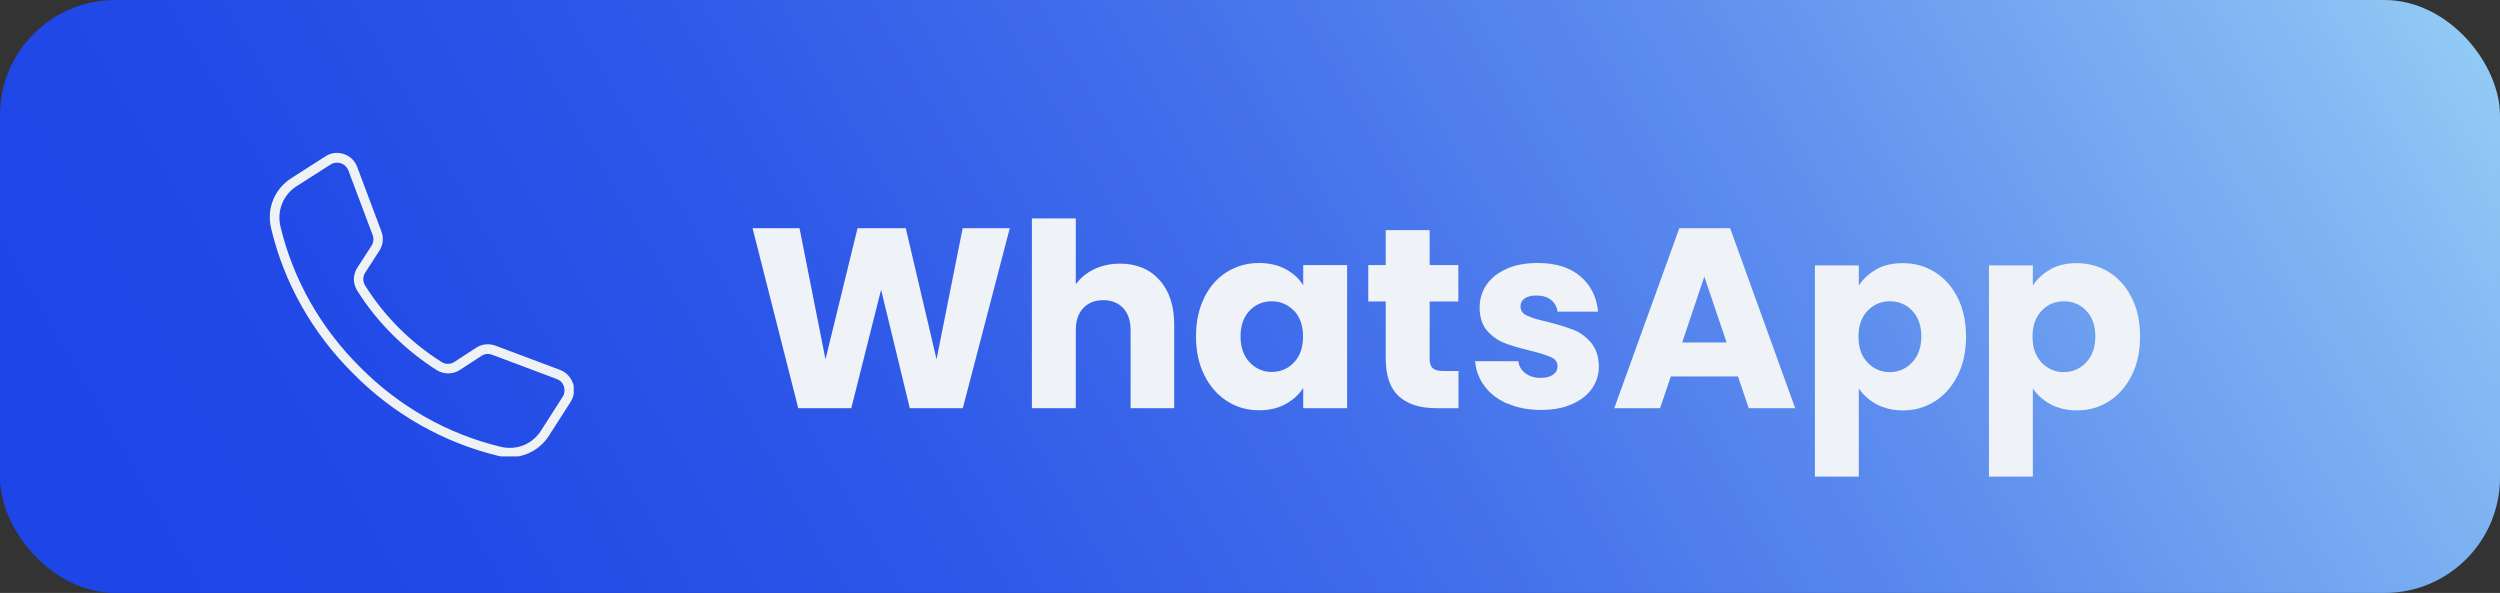
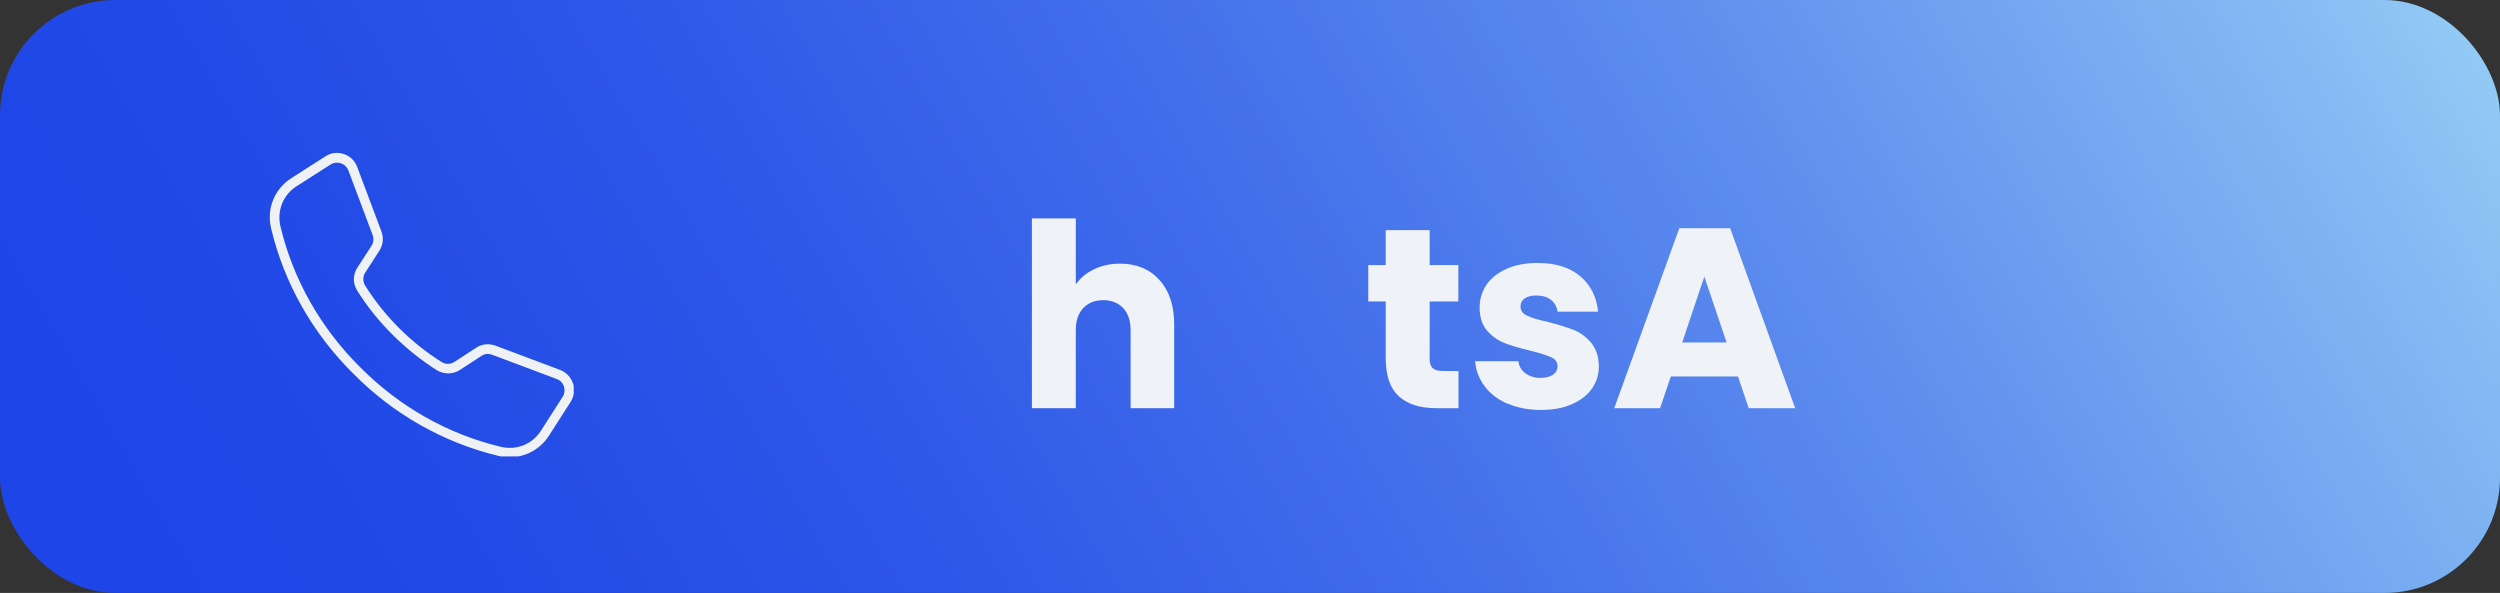
<svg xmlns="http://www.w3.org/2000/svg" id="Camada_2" data-name="Camada 2" viewBox="0 0 156 37">
  <rect x="0" y="0" width="156" height="37" fill="#333333" stroke="none" />
  <defs>
    <style>      .cls-1 {        fill: none;      }      .cls-2 {        fill: url(#Gradiente_sem_nome_119);      }      .cls-3 {        fill: #eff2f5;      }      .cls-4 {        fill: #eff2f6;      }      .cls-5 {        clip-path: url(#clippath);      }    </style>
    <linearGradient id="Gradiente_sem_nome_119" data-name="Gradiente sem nome 119" x1="13.77" y1="55.58" x2="142.23" y2="-18.58" gradientUnits="userSpaceOnUse">
      <stop offset="0" stop-color="#1d45e7" />
      <stop offset=".15" stop-color="#2149e7" />
      <stop offset=".33" stop-color="#2d57e8" />
      <stop offset=".52" stop-color="#426feb" />
      <stop offset=".72" stop-color="#5e8fee" />
      <stop offset=".93" stop-color="#83b9f3" />
      <stop offset="1" stop-color="#92caf5" />
    </linearGradient>
    <clipPath id="clippath">
      <rect class="cls-1" x="16.72" y="9.52" width="19.08" height="18.96" />
    </clipPath>
  </defs>
  <g id="Página_1" data-name="Página 1">
    <g id="Dobra_1" data-name="Dobra 1">
      <g id="MENU">
        <g>
          <rect class="cls-2" x="0" width="156" height="37" rx="7.2" ry="7.2" />
          <g>
-             <path class="cls-4" d="M63.01,14.24l-2.93,11.23h-3.31l-1.79-7.39-1.86,7.39h-3.31l-2.85-11.23h2.93l1.62,8.18,2-8.18h3.01l1.92,8.18,1.63-8.18h2.94Z" />
            <path class="cls-4" d="M72.34,17.46c.62.68.93,1.61.93,2.79v5.22h-2.72v-4.85c0-.6-.15-1.06-.46-1.39-.31-.33-.73-.5-1.25-.5s-.94.17-1.25.5c-.31.33-.46.79-.46,1.39v4.85h-2.74v-11.84h2.74v4.11c.28-.39.66-.71,1.14-.94.48-.23,1.02-.35,1.62-.35,1.02,0,1.85.34,2.46,1.02Z" />
-             <path class="cls-4" d="M75.14,18.57c.35-.69.82-1.23,1.42-1.6.6-.37,1.26-.56,2-.56.63,0,1.18.13,1.66.38.47.26.84.59,1.1,1.01v-1.26h2.74v8.93h-2.74v-1.26c-.27.42-.64.75-1.11,1.01s-1.03.38-1.66.38c-.73,0-1.39-.19-1.98-.57-.6-.38-1.07-.92-1.42-1.62-.35-.7-.52-1.51-.52-2.42s.17-1.72.52-2.42ZM80.74,19.39c-.38-.39-.84-.59-1.38-.59s-1.01.19-1.38.58c-.38.39-.57.93-.57,1.61s.19,1.22.57,1.62c.38.4.84.6,1.38.6s1.01-.2,1.38-.59c.38-.39.57-.93.57-1.62s-.19-1.22-.57-1.62Z" />
            <path class="cls-4" d="M91.01,23.15v2.32h-1.39c-.99,0-1.77-.24-2.32-.73-.55-.49-.83-1.28-.83-2.38v-3.55h-1.09v-2.27h1.09v-2.18h2.74v2.18h1.79v2.27h-1.79v3.58c0,.27.06.46.19.58.13.12.34.18.64.18h.98Z" />
            <path class="cls-4" d="M94.08,25.2c-.61-.27-1.09-.63-1.44-1.1s-.55-.98-.59-1.56h2.7c.03.31.18.56.43.75.26.19.57.29.94.29.34,0,.61-.07.79-.2.19-.13.28-.31.28-.52,0-.26-.13-.45-.4-.57-.27-.12-.7-.26-1.3-.41-.64-.15-1.17-.31-1.6-.47-.43-.17-.79-.43-1.1-.78-.31-.36-.46-.84-.46-1.45,0-.51.14-.98.42-1.4.28-.42.7-.75,1.25-1,.55-.25,1.2-.37,1.96-.37,1.12,0,2,.28,2.65.83.65.55,1.02,1.29,1.11,2.21h-2.53c-.04-.31-.18-.55-.41-.74-.23-.18-.53-.27-.9-.27-.32,0-.57.06-.74.18-.17.12-.26.29-.26.5,0,.26.14.45.41.58.27.13.7.26,1.27.38.66.17,1.2.34,1.62.5.42.17.78.43,1.1.8.31.37.48.86.49,1.48,0,.52-.15.99-.44,1.4-.29.41-.71.73-1.26.97s-1.19.35-1.91.35c-.78,0-1.47-.13-2.08-.4Z" />
            <path class="cls-4" d="M108.45,23.49h-4.19l-.67,1.98h-2.86l4.06-11.23h3.17l4.06,11.23h-2.9l-.67-1.98ZM107.74,21.37l-1.39-4.11-1.38,4.11h2.77Z" />
-             <path class="cls-4" d="M117.09,16.8c.47-.26,1.02-.38,1.65-.38.74,0,1.4.19,2,.56.6.37,1.07.91,1.42,1.6.35.69.52,1.5.52,2.42s-.17,1.73-.52,2.42c-.35.7-.82,1.24-1.42,1.62-.6.38-1.26.57-2,.57-.62,0-1.17-.13-1.64-.38-.47-.26-.85-.59-1.11-.99v5.5h-2.74v-13.18h2.74v1.26c.27-.42.63-.75,1.1-1.01ZM119.32,19.38c-.38-.39-.85-.58-1.4-.58s-1.01.2-1.38.59c-.38.39-.57.93-.57,1.62s.19,1.22.57,1.62c.38.39.84.59,1.38.59s1.01-.2,1.39-.6c.38-.4.58-.94.58-1.62s-.19-1.22-.57-1.61Z" />
-             <path class="cls-4" d="M127.95,16.8c.47-.26,1.02-.38,1.65-.38.74,0,1.4.19,2,.56.6.37,1.07.91,1.42,1.6.35.69.52,1.5.52,2.42s-.17,1.73-.52,2.42c-.35.7-.82,1.24-1.42,1.62-.6.38-1.26.57-2,.57-.62,0-1.17-.13-1.64-.38-.47-.26-.85-.59-1.11-.99v5.5h-2.74v-13.18h2.74v1.26c.27-.42.63-.75,1.1-1.01ZM130.18,19.38c-.38-.39-.85-.58-1.4-.58s-1.01.2-1.38.59c-.38.39-.57.93-.57,1.62s.19,1.22.57,1.62c.38.39.84.59,1.38.59s1.01-.2,1.39-.6c.38-.4.58-.94.58-1.62s-.19-1.22-.57-1.61Z" />
          </g>
          <g class="cls-5">
            <path class="cls-3" d="M35.75,23.92c-.13-.39-.42-.69-.81-.84l-4.02-1.51c-.41-.15-.84-.11-1.21.13l-1.35.88c-.25.16-.56.17-.82,0-.95-.6-1.84-1.31-2.64-2.11h0c-.8-.8-1.51-1.69-2.11-2.64-.16-.26-.16-.56,0-.82l.88-1.36c.24-.37.28-.8.13-1.21l-1.51-4.02c-.14-.39-.45-.68-.84-.81-.39-.13-.81-.08-1.15.15l-2.11,1.35c-1.07.68-1.57,1.92-1.27,3.15.81,3.41,2.59,6.55,5.13,9.06,2.51,2.54,5.65,4.31,9.06,5.13.23.06.47.08.7.08.98,0,1.9-.49,2.45-1.35l1.35-2.11c.22-.35.27-.77.15-1.15ZM35.11,24.76l-1.35,2.11c-.54.85-1.53,1.25-2.51,1.01-3.31-.79-6.34-2.51-8.78-4.97-2.46-2.44-4.18-5.47-4.97-8.78-.23-.98.16-1.97,1.01-2.51l2.11-1.35c.12-.08.27-.12.41-.12.08,0,.16.01.24.04.22.07.39.24.47.45l1.51,4.02c.09.23.06.47-.07.68l-.88,1.36c-.29.45-.29,1,0,1.45.62.99,1.36,1.91,2.2,2.74.83.83,1.75,1.57,2.74,2.2.45.28,1.01.28,1.45,0l1.35-.88c.21-.14.44-.16.68-.07l4.02,1.51c.22.08.38.25.45.47.07.22.04.45-.08.65Z" />
          </g>
        </g>
      </g>
    </g>
  </g>
</svg>